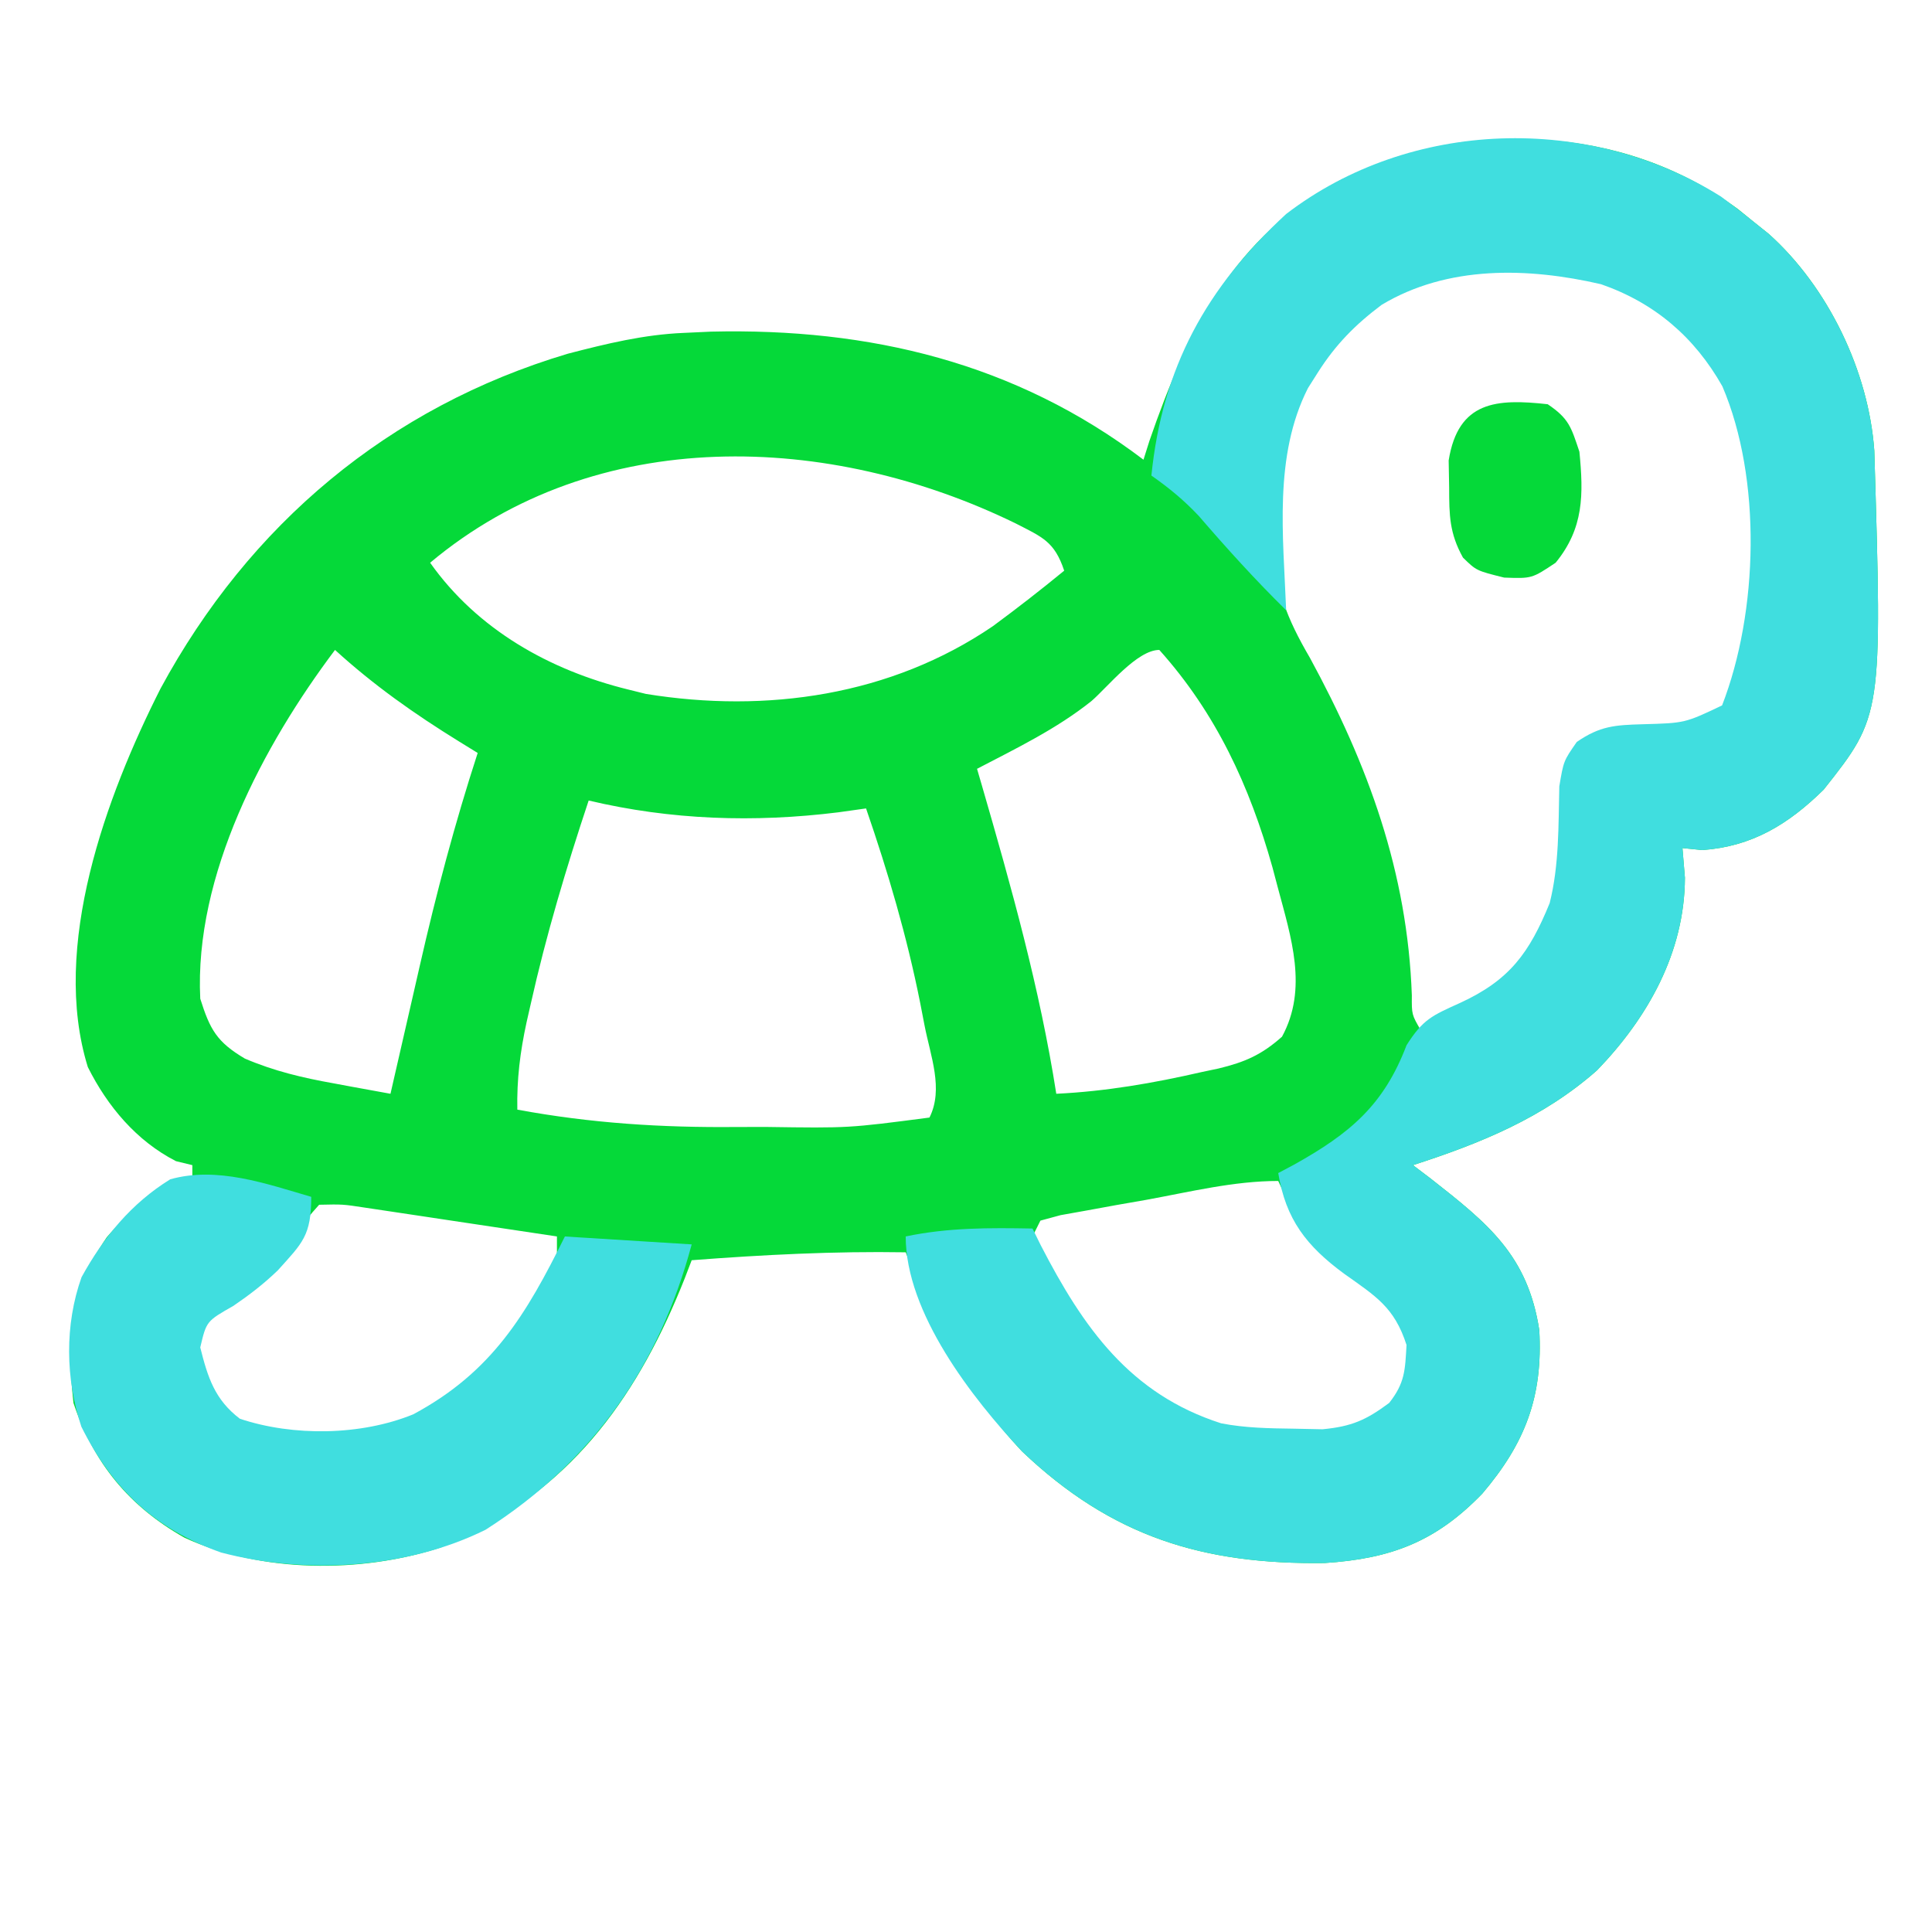
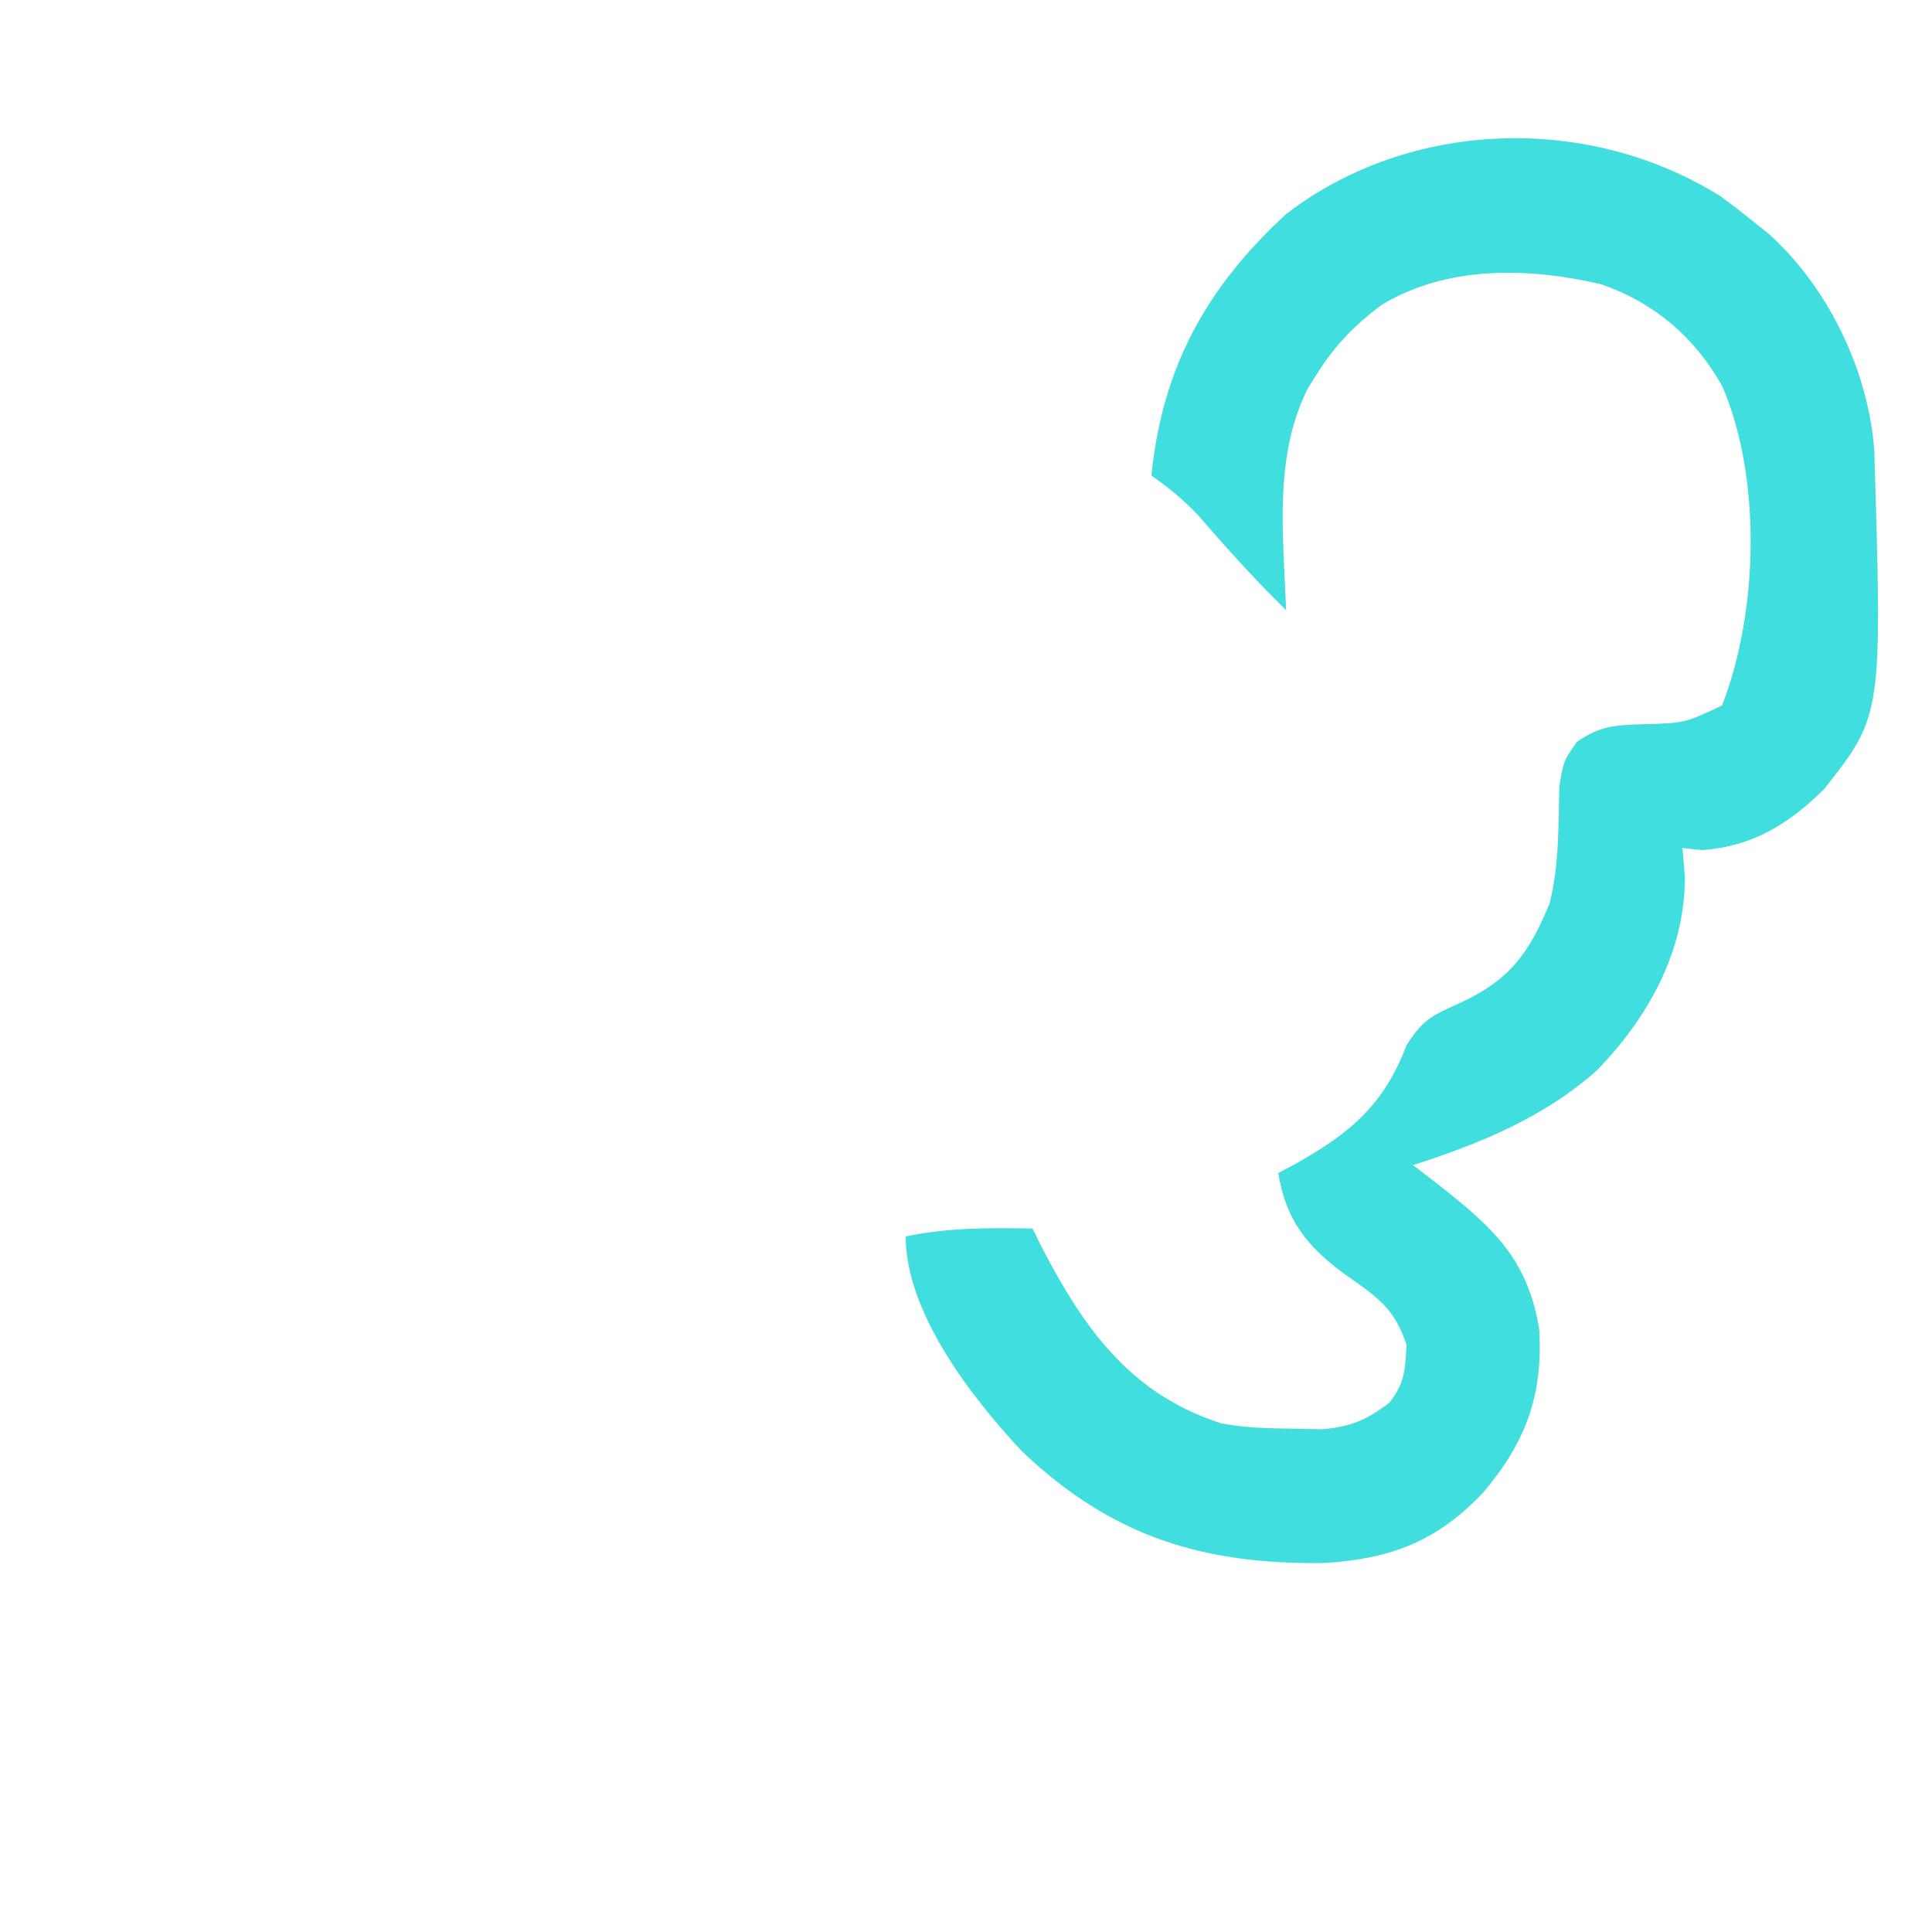
<svg xmlns="http://www.w3.org/2000/svg" width="52" height="52" viewBox="0 0 52 52" fill="none">
-   <path d="M46.779 5.629C46.919 5.742 47.059 5.856 47.203 5.973C47.337 6.08 47.47 6.187 47.608 6.297C49.203 7.726 50.295 9.993 50.447 12.13C50.662 19.259 50.662 19.259 49.084 21.253C48.132 22.188 47.158 22.784 45.817 22.88C45.641 22.862 45.465 22.844 45.283 22.826C45.306 23.09 45.328 23.354 45.35 23.626C45.341 25.634 44.353 27.39 42.985 28.807C41.532 30.089 39.856 30.77 38.03 31.36C38.19 31.481 38.349 31.602 38.514 31.727C40.062 32.941 41.12 33.791 41.43 35.8C41.53 37.587 41.054 38.839 39.897 40.2C38.65 41.491 37.445 41.953 35.656 42.069C32.372 42.114 29.921 41.358 27.51 39.066C26.014 37.472 25.154 35.738 24.377 33.706C22.445 33.674 20.542 33.772 18.617 33.919C18.555 34.082 18.492 34.245 18.428 34.412C17.216 37.466 15.487 39.968 12.43 41.386C12.241 41.474 12.052 41.562 11.857 41.653C9.703 42.352 7.032 42.339 4.963 41.386C3.475 40.544 2.518 39.382 1.977 37.76C1.787 36.042 1.885 34.745 2.874 33.301C3.441 32.638 3.994 32.222 4.75 31.786C4.891 31.786 5.032 31.786 5.177 31.786C5.177 31.645 5.177 31.505 5.177 31.36C5.032 31.324 4.886 31.289 4.737 31.253C3.678 30.712 2.894 29.781 2.364 28.72C1.359 25.482 2.861 21.419 4.321 18.532C6.708 14.121 10.458 10.958 15.284 9.52C16.32 9.251 17.332 9.004 18.404 8.96C18.646 8.949 18.888 8.938 19.138 8.926C23.401 8.826 27.329 9.758 30.777 12.373C30.83 12.206 30.882 12.039 30.937 11.866C31.957 8.908 33.22 6.338 36.097 4.84C39.549 3.243 43.631 3.309 46.779 5.629ZM35.923 9.106C34.69 10.683 34.329 12.133 34.297 14.106C34.293 14.267 34.289 14.427 34.285 14.592C34.299 15.819 34.644 16.657 35.257 17.706C36.825 20.589 37.883 23.477 38 26.793C37.996 27.309 37.996 27.309 38.243 27.733C40.078 26.979 41.16 26.142 41.937 24.293C42.123 23.245 42.167 22.206 42.203 21.143C42.297 20.48 42.297 20.48 42.546 20.076C43.097 19.742 43.55 19.752 44.19 19.733C45.169 19.703 45.773 19.585 46.563 18.986C47.529 16.572 47.498 13.35 46.777 10.88C46.097 9.345 44.938 8.132 43.377 7.493C40.674 6.725 37.916 7.038 35.923 9.106ZM11.577 15.146C12.847 16.942 14.793 18.04 16.91 18.559C17.067 18.598 17.224 18.637 17.386 18.677C20.629 19.203 23.979 18.724 26.724 16.853C27.378 16.371 28.016 15.875 28.643 15.36C28.381 14.572 28.053 14.457 27.339 14.089C22.341 11.648 16.056 11.393 11.577 15.146ZM9.017 17.493C7.087 20.057 5.226 23.558 5.39 26.88C5.652 27.713 5.838 28.046 6.591 28.492C7.379 28.829 8.151 29.011 8.99 29.16C9.137 29.187 9.284 29.215 9.435 29.243C9.793 29.31 10.152 29.375 10.51 29.439C10.551 29.26 10.592 29.081 10.634 28.896C10.789 28.216 10.945 27.537 11.101 26.858C11.168 26.566 11.235 26.275 11.301 25.983C11.741 24.048 12.243 22.155 12.857 20.266C12.692 20.165 12.527 20.063 12.357 19.958C11.153 19.214 10.063 18.446 9.017 17.493ZM29.378 18.868C28.441 19.617 27.357 20.14 26.297 20.693C26.36 20.908 26.36 20.908 26.424 21.128C27.222 23.881 27.987 26.605 28.43 29.439C29.764 29.375 31.052 29.151 32.35 28.853C32.571 28.807 32.571 28.807 32.796 28.759C33.508 28.587 33.956 28.391 34.505 27.903C35.21 26.609 34.749 25.227 34.39 23.88C34.343 23.703 34.296 23.526 34.248 23.343C33.634 21.155 32.731 19.197 31.203 17.493C30.605 17.493 29.815 18.49 29.378 18.868ZM15.844 21.546C15.242 23.355 14.7 25.165 14.284 27.026C14.247 27.187 14.21 27.348 14.173 27.513C13.999 28.314 13.908 29.049 13.924 29.866C15.907 30.233 17.815 30.353 19.83 30.333C20.095 30.333 20.36 30.333 20.632 30.332C22.838 30.364 22.838 30.364 25.017 30.079C25.402 29.309 25.043 28.42 24.884 27.599C24.845 27.4 24.807 27.2 24.767 26.994C24.41 25.204 23.905 23.484 23.31 21.759C23.063 21.794 22.816 21.828 22.561 21.864C20.303 22.144 18.057 22.071 15.844 21.546ZM30.857 32.293C30.587 32.34 30.317 32.388 30.038 32.436C29.654 32.506 29.654 32.506 29.262 32.578C28.908 32.642 28.908 32.642 28.546 32.706C28.367 32.755 28.188 32.803 28.003 32.853C27.933 32.994 27.863 33.135 27.79 33.279C28.438 35.216 29.867 37.147 31.697 38.093C33.257 38.701 35.166 39.013 36.788 38.452C37.404 38.062 37.849 37.612 38.03 36.906C38.131 36.183 38.131 36.183 37.817 35.413C37.315 34.935 36.79 34.533 36.226 34.131C35.4 33.484 34.829 32.743 34.404 31.786C33.207 31.786 32.031 32.079 30.857 32.293ZM8.59 32.426C8.297 32.754 8.297 32.754 8.03 33.186C7.399 34.083 6.678 34.668 5.786 35.297C5.331 35.617 5.331 35.617 5.177 36.266C5.399 37.217 5.7 37.78 6.457 38.4C7.891 38.878 9.718 38.855 11.123 38.279C12.89 37.339 14.178 35.97 14.99 34.133C14.99 33.851 14.99 33.57 14.99 33.279C14.044 33.136 13.097 32.995 12.15 32.853C11.881 32.812 11.611 32.772 11.334 32.73C11.076 32.691 10.818 32.653 10.553 32.613C10.196 32.559 10.196 32.559 9.832 32.505C9.225 32.412 9.225 32.412 8.59 32.426Z" fill="#05D939" />
  <path d="M46.324 5.293C46.622 5.513 46.916 5.739 47.204 5.973C47.404 6.133 47.404 6.133 47.608 6.297C49.203 7.726 50.295 9.993 50.447 12.13C50.663 19.259 50.663 19.259 49.084 21.253C48.133 22.188 47.158 22.784 45.817 22.88C45.641 22.862 45.465 22.844 45.284 22.826C45.306 23.09 45.328 23.354 45.35 23.626C45.341 25.634 44.353 27.39 42.985 28.807C41.532 30.089 39.856 30.77 38.03 31.36C38.19 31.481 38.349 31.602 38.514 31.727C40.062 32.941 41.12 33.791 41.43 35.8C41.53 37.587 41.054 38.839 39.897 40.2C38.65 41.491 37.445 41.953 35.656 42.069C32.372 42.114 29.921 41.358 27.51 39.066C26.162 37.63 24.377 35.335 24.377 33.279C25.521 33.039 26.628 33.045 27.79 33.066C27.863 33.213 27.936 33.36 28.01 33.512C29.159 35.739 30.414 37.522 32.868 38.309C33.52 38.435 34.153 38.444 34.817 38.453C35.074 38.458 35.331 38.464 35.596 38.469C36.378 38.394 36.766 38.224 37.39 37.76C37.812 37.223 37.818 36.888 37.857 36.2C37.528 35.179 37.026 34.887 36.174 34.28C35.169 33.54 34.606 32.823 34.404 31.573C34.545 31.498 34.687 31.423 34.833 31.345C36.33 30.509 37.243 29.75 37.857 28.133C38.298 27.434 38.548 27.333 39.284 27C40.629 26.386 41.161 25.652 41.71 24.306C41.967 23.285 41.944 22.211 41.969 21.164C42.084 20.48 42.084 20.48 42.439 19.97C43.062 19.54 43.464 19.514 44.217 19.493C45.349 19.462 45.349 19.462 46.35 18.986C47.326 16.469 47.421 12.885 46.358 10.398C45.608 9.07 44.532 8.151 43.093 7.65C41.122 7.194 38.96 7.139 37.187 8.205C36.475 8.739 35.948 9.274 35.47 10.026C35.382 10.165 35.294 10.303 35.204 10.446C34.276 12.275 34.541 14.433 34.617 16.426C33.789 15.611 33.021 14.764 32.263 13.884C31.866 13.463 31.464 13.131 30.99 12.8C31.285 9.887 32.465 7.745 34.617 5.76C37.959 3.196 42.77 3.058 46.324 5.293Z" fill="#40DEDF" />
-   <path d="M8.377 32.213C8.377 33.257 8.144 33.451 7.48 34.189C7.102 34.555 6.718 34.849 6.284 35.146C5.556 35.56 5.556 35.56 5.39 36.266C5.592 37.075 5.782 37.673 6.457 38.186C7.892 38.665 9.718 38.641 11.124 38.066C13.243 36.928 14.161 35.387 15.204 33.28C16.33 33.35 17.456 33.421 18.617 33.493C17.743 36.76 15.961 39.327 13.07 41.173C10.951 42.225 8.226 42.385 5.95 41.786C4.179 41.161 3.022 40.073 2.19 38.4C1.761 37.112 1.738 35.657 2.195 34.375C2.786 33.301 3.533 32.388 4.582 31.741C5.837 31.387 7.158 31.857 8.377 32.213Z" fill="#40DEDF" />
-   <path d="M41.657 10.88C42.228 11.266 42.288 11.493 42.51 12.159C42.622 13.308 42.631 14.216 41.87 15.146C41.23 15.573 41.23 15.573 40.484 15.546C39.737 15.36 39.737 15.36 39.376 15.008C39.011 14.351 39.005 13.868 39.004 13.12C39 12.88 38.995 12.64 38.991 12.393C39.248 10.791 40.282 10.727 41.657 10.88Z" fill="#05D939" />
</svg>